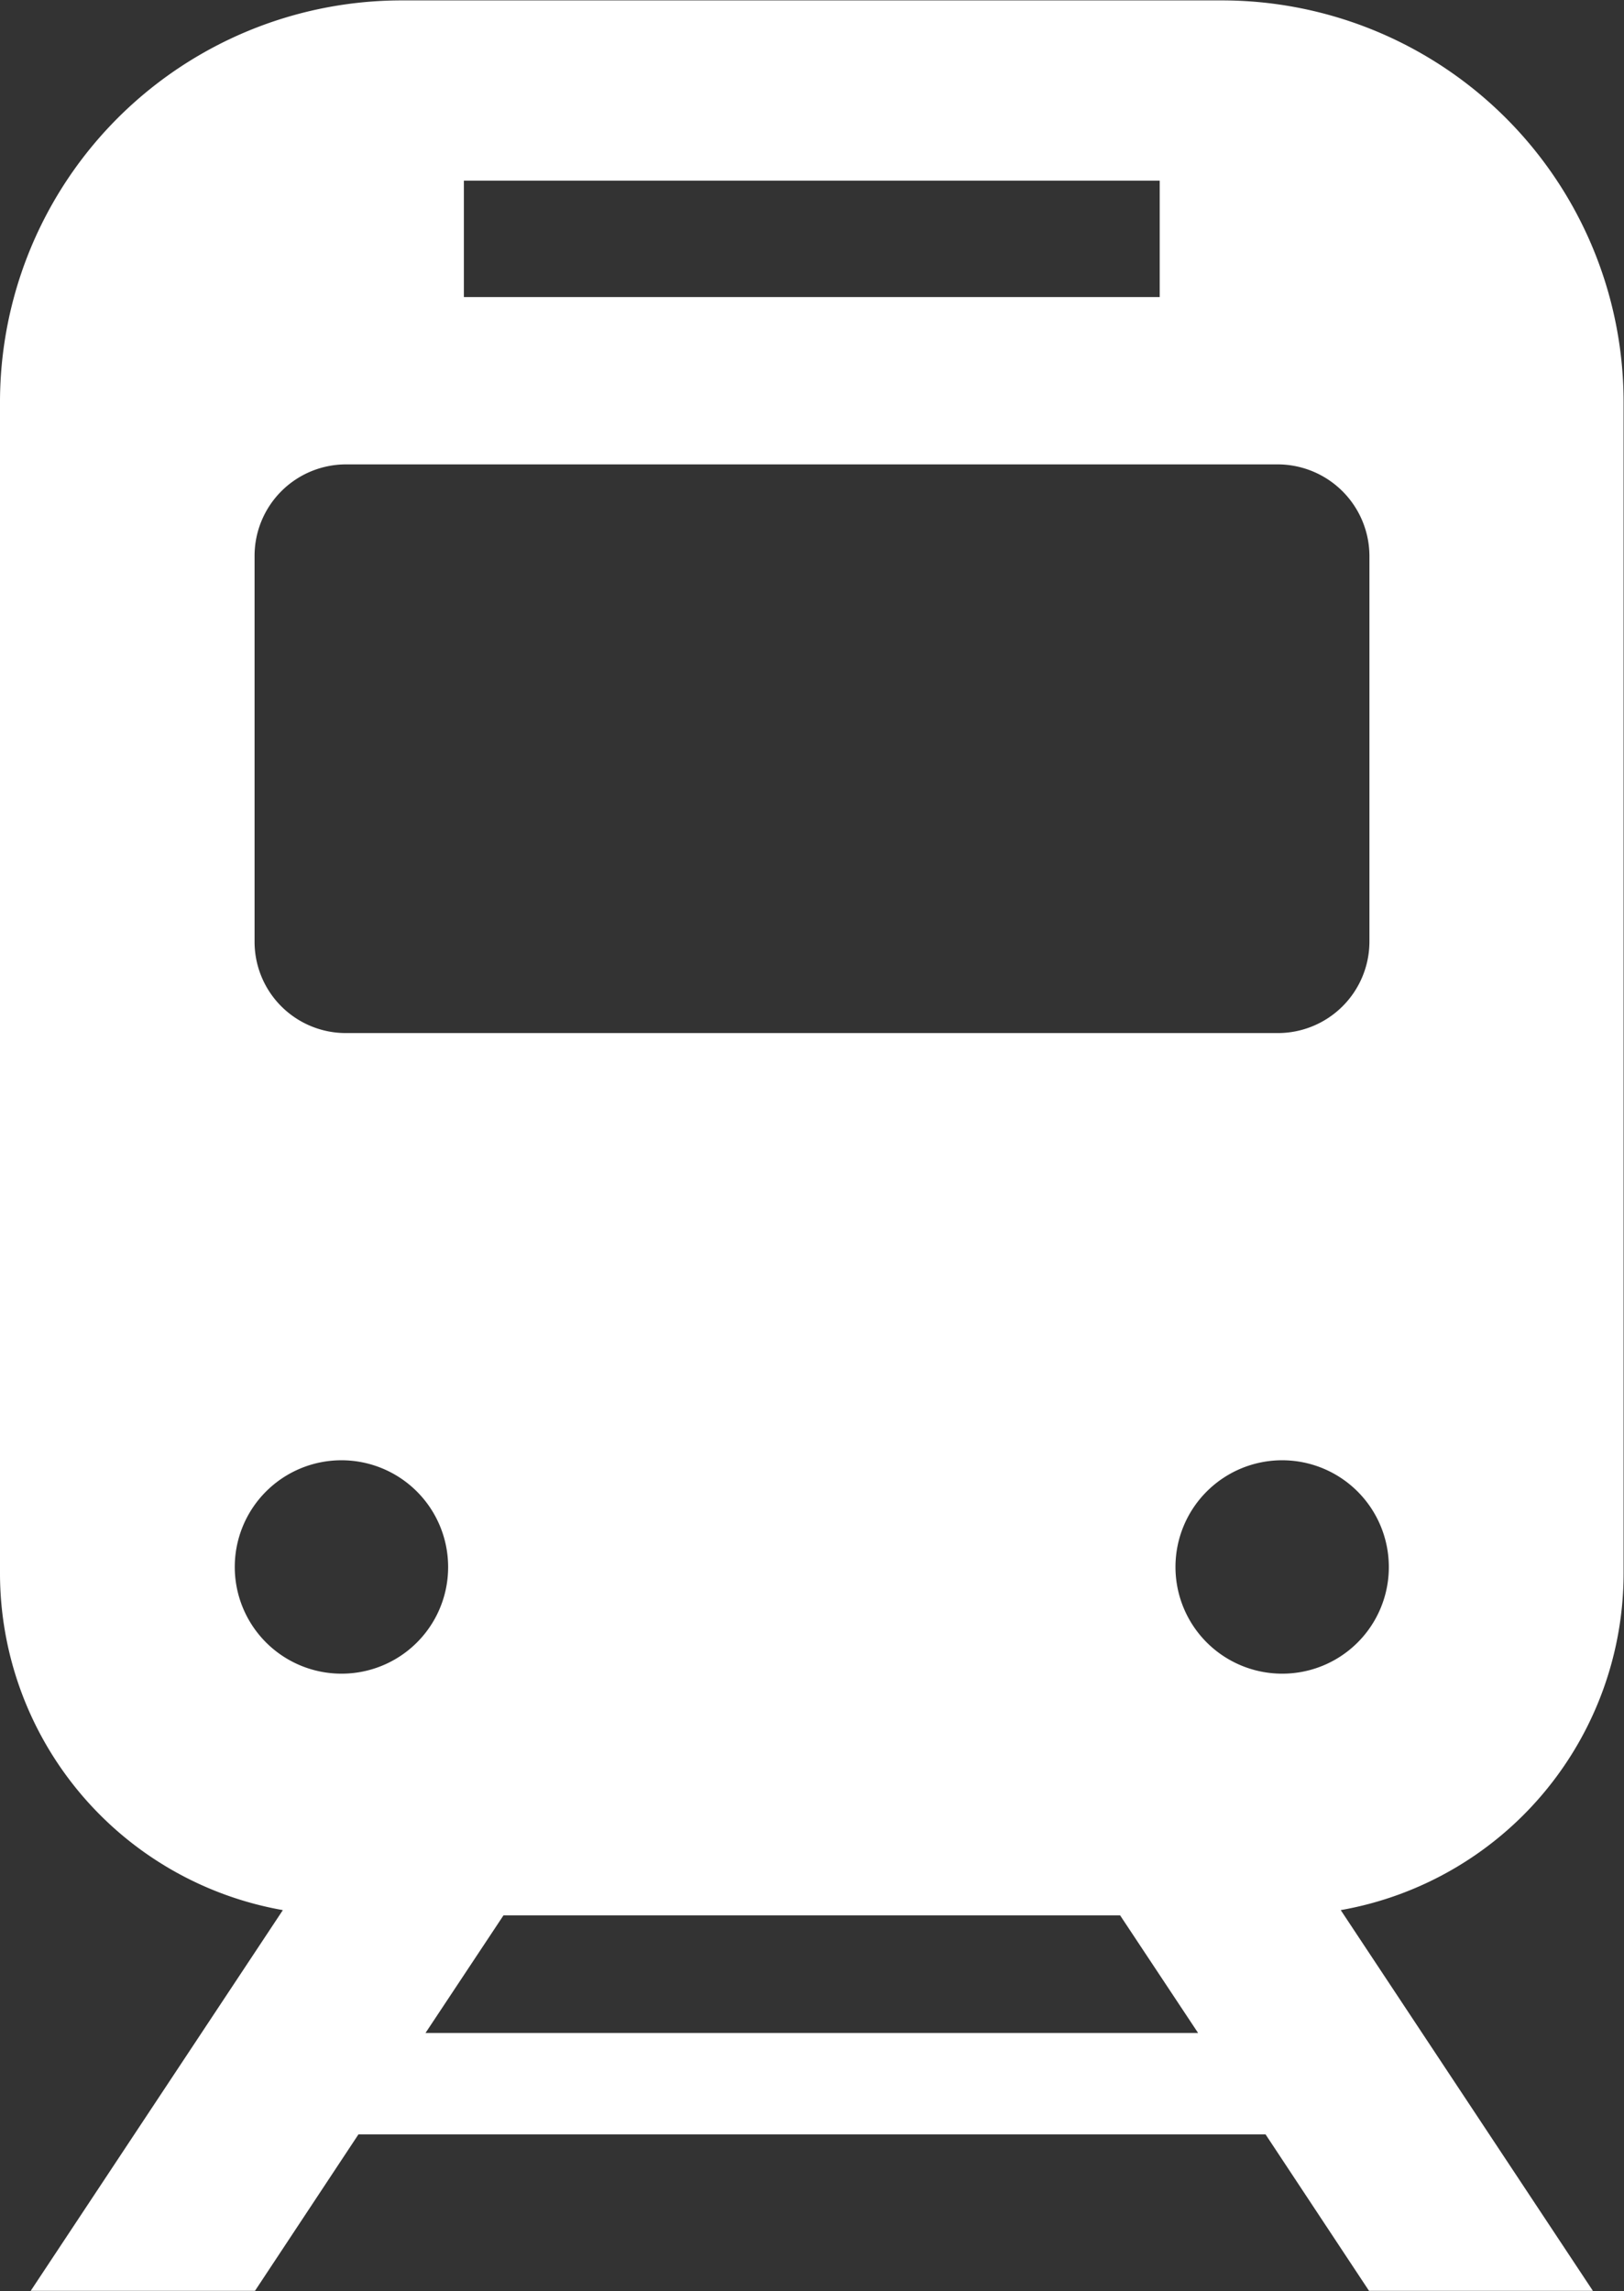
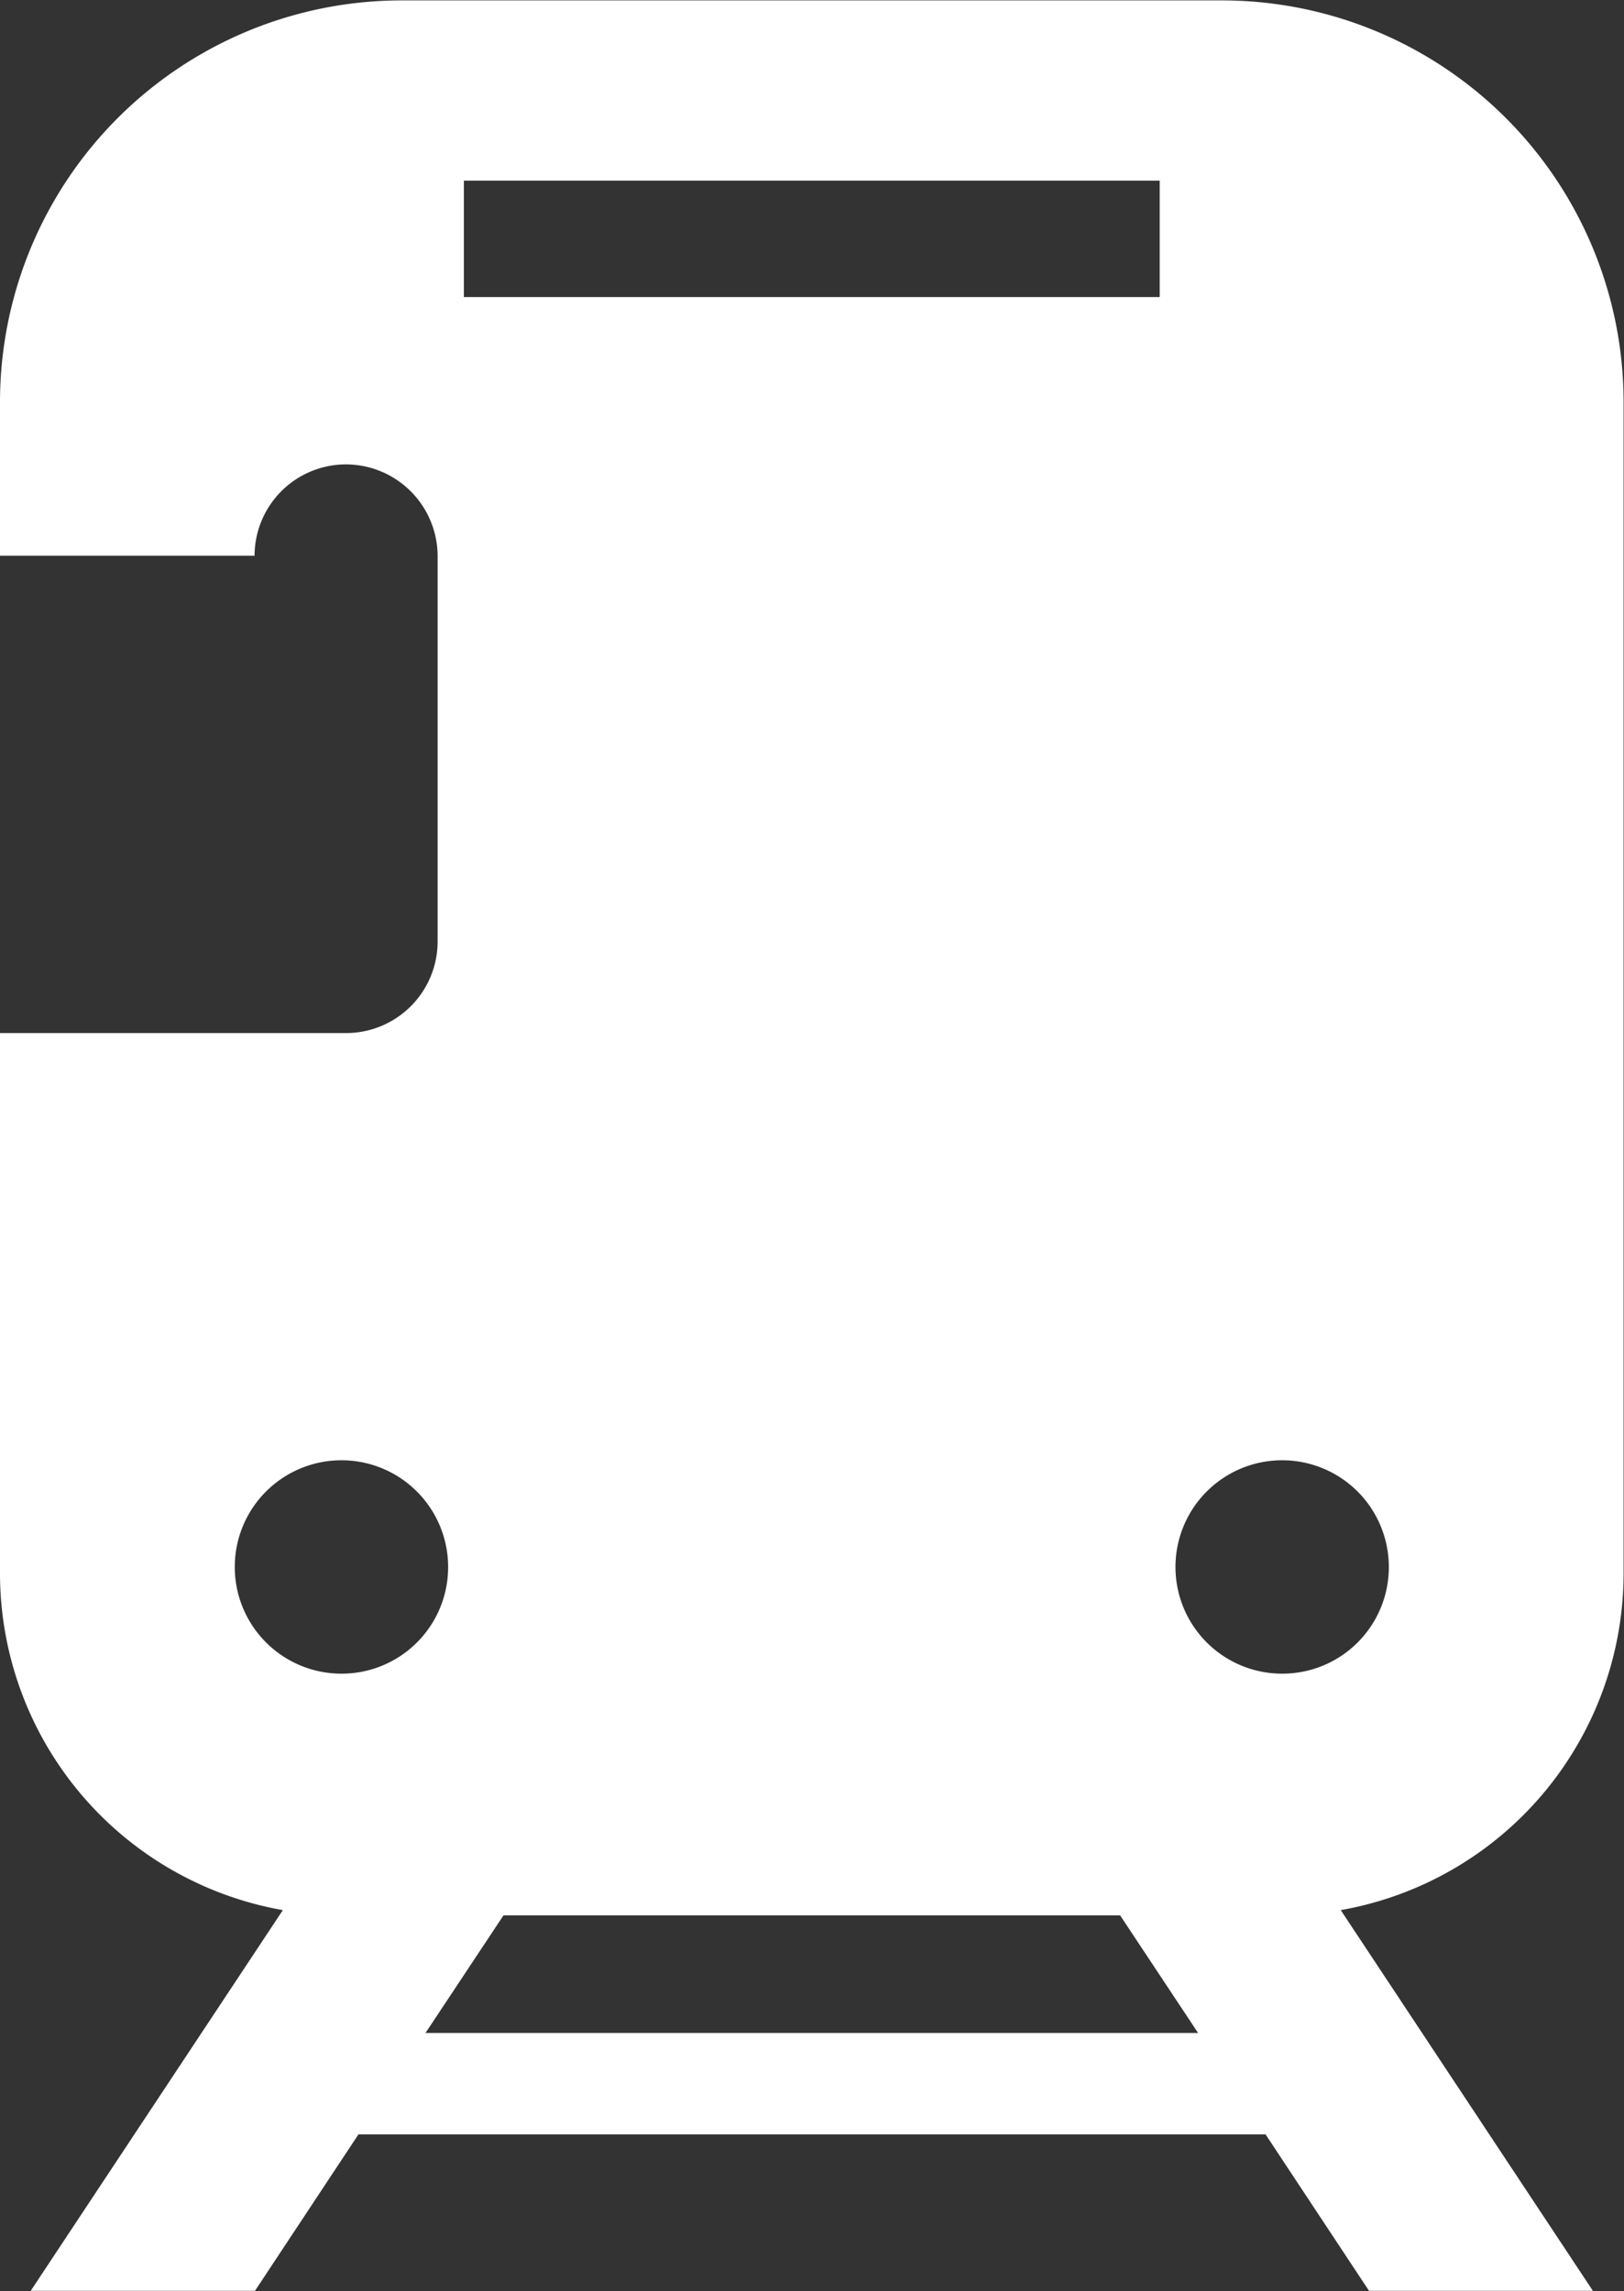
<svg xmlns="http://www.w3.org/2000/svg" width="40.19" height="56.69" viewBox="0 0 40.19 56.69">
  <rect x="0" y="0" width="40.19" height="56.69" fill="#333333" stroke="none" />
  <defs>
    <style> .cls-1 { fill: #fff; fill-rule: evenodd; } </style>
  </defs>
-   <path id="icon03.svg" class="cls-1" d="M1316.71,1692.27V1663.3a9.942,9.942,0,0,0-9.94-9.95h-20.3a9.942,9.942,0,0,0-9.94,9.95v28.97a8.466,8.466,0,0,0,7,8.33l-6.24,9.42h5.55l2.56-3.87h22.45l2.56,3.87h5.54l-6.24-9.42A8.466,8.466,0,0,0,1316.71,1692.27Zm-28.7-34.46h17.22v2.88h-17.22v-2.88Zm-5.18,9.28a2.264,2.264,0,0,1,2.26-2.26h23.06a2.273,2.273,0,0,1,2.27,2.26v9.55a2.266,2.266,0,0,1-2.27,2.26h-23.06a2.258,2.258,0,0,1-2.26-2.26v-9.55h0Zm2.15,27.66a2.64,2.64,0,1,1,2.64-2.64A2.635,2.635,0,0,1,1284.98,1694.75Zm2.08,8.89,1.93-2.91h15.26l1.93,2.91h-19.12Zm21.2-8.89a2.64,2.64,0,1,1,2.64-2.64A2.635,2.635,0,0,1,1308.26,1694.75Z" transform="translate(-1276.53 -1653.34)" />
+   <path id="icon03.svg" class="cls-1" d="M1316.71,1692.27V1663.3a9.942,9.942,0,0,0-9.94-9.95h-20.3a9.942,9.942,0,0,0-9.94,9.95v28.97a8.466,8.466,0,0,0,7,8.33l-6.24,9.42h5.55l2.56-3.87h22.45l2.56,3.87h5.54l-6.24-9.42A8.466,8.466,0,0,0,1316.71,1692.27Zm-28.7-34.46h17.22v2.88h-17.22v-2.88Zm-5.18,9.28a2.264,2.264,0,0,1,2.26-2.26a2.273,2.273,0,0,1,2.27,2.26v9.55a2.266,2.266,0,0,1-2.27,2.26h-23.06a2.258,2.258,0,0,1-2.26-2.26v-9.55h0Zm2.15,27.66a2.64,2.64,0,1,1,2.64-2.64A2.635,2.635,0,0,1,1284.98,1694.75Zm2.08,8.89,1.93-2.91h15.26l1.93,2.91h-19.12Zm21.2-8.89a2.64,2.64,0,1,1,2.64-2.64A2.635,2.635,0,0,1,1308.26,1694.75Z" transform="translate(-1276.53 -1653.34)" />
</svg>